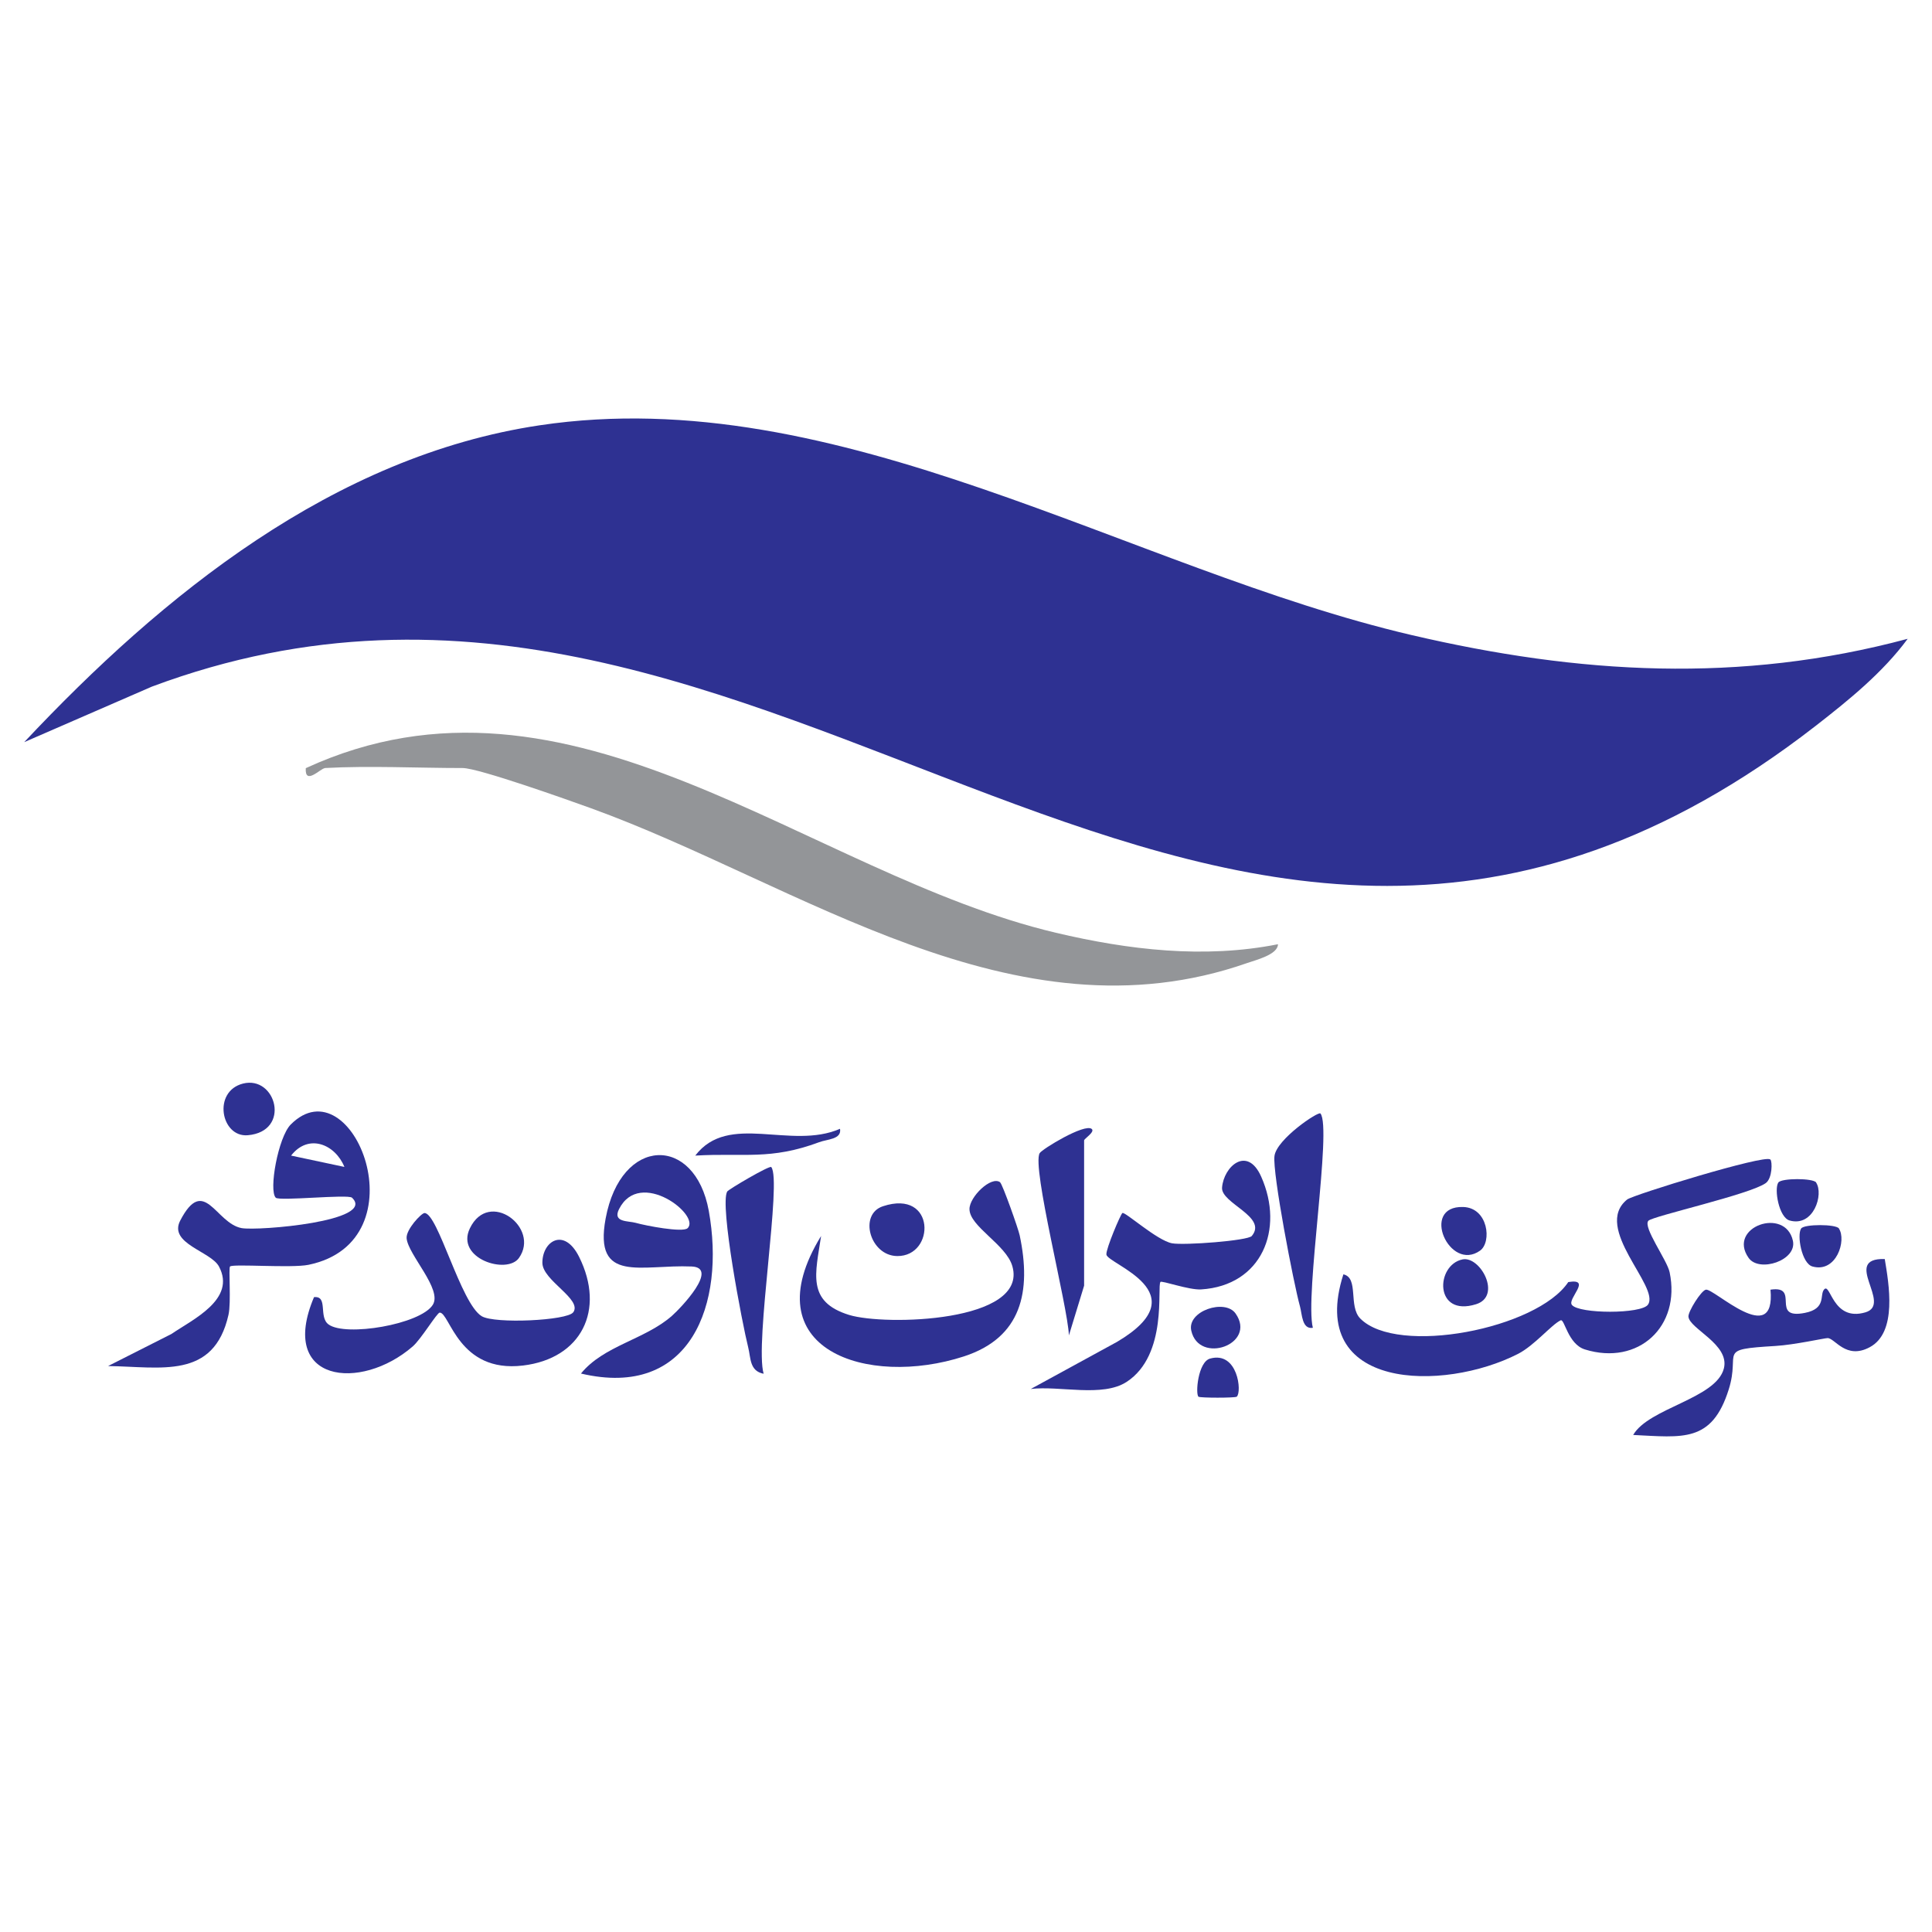
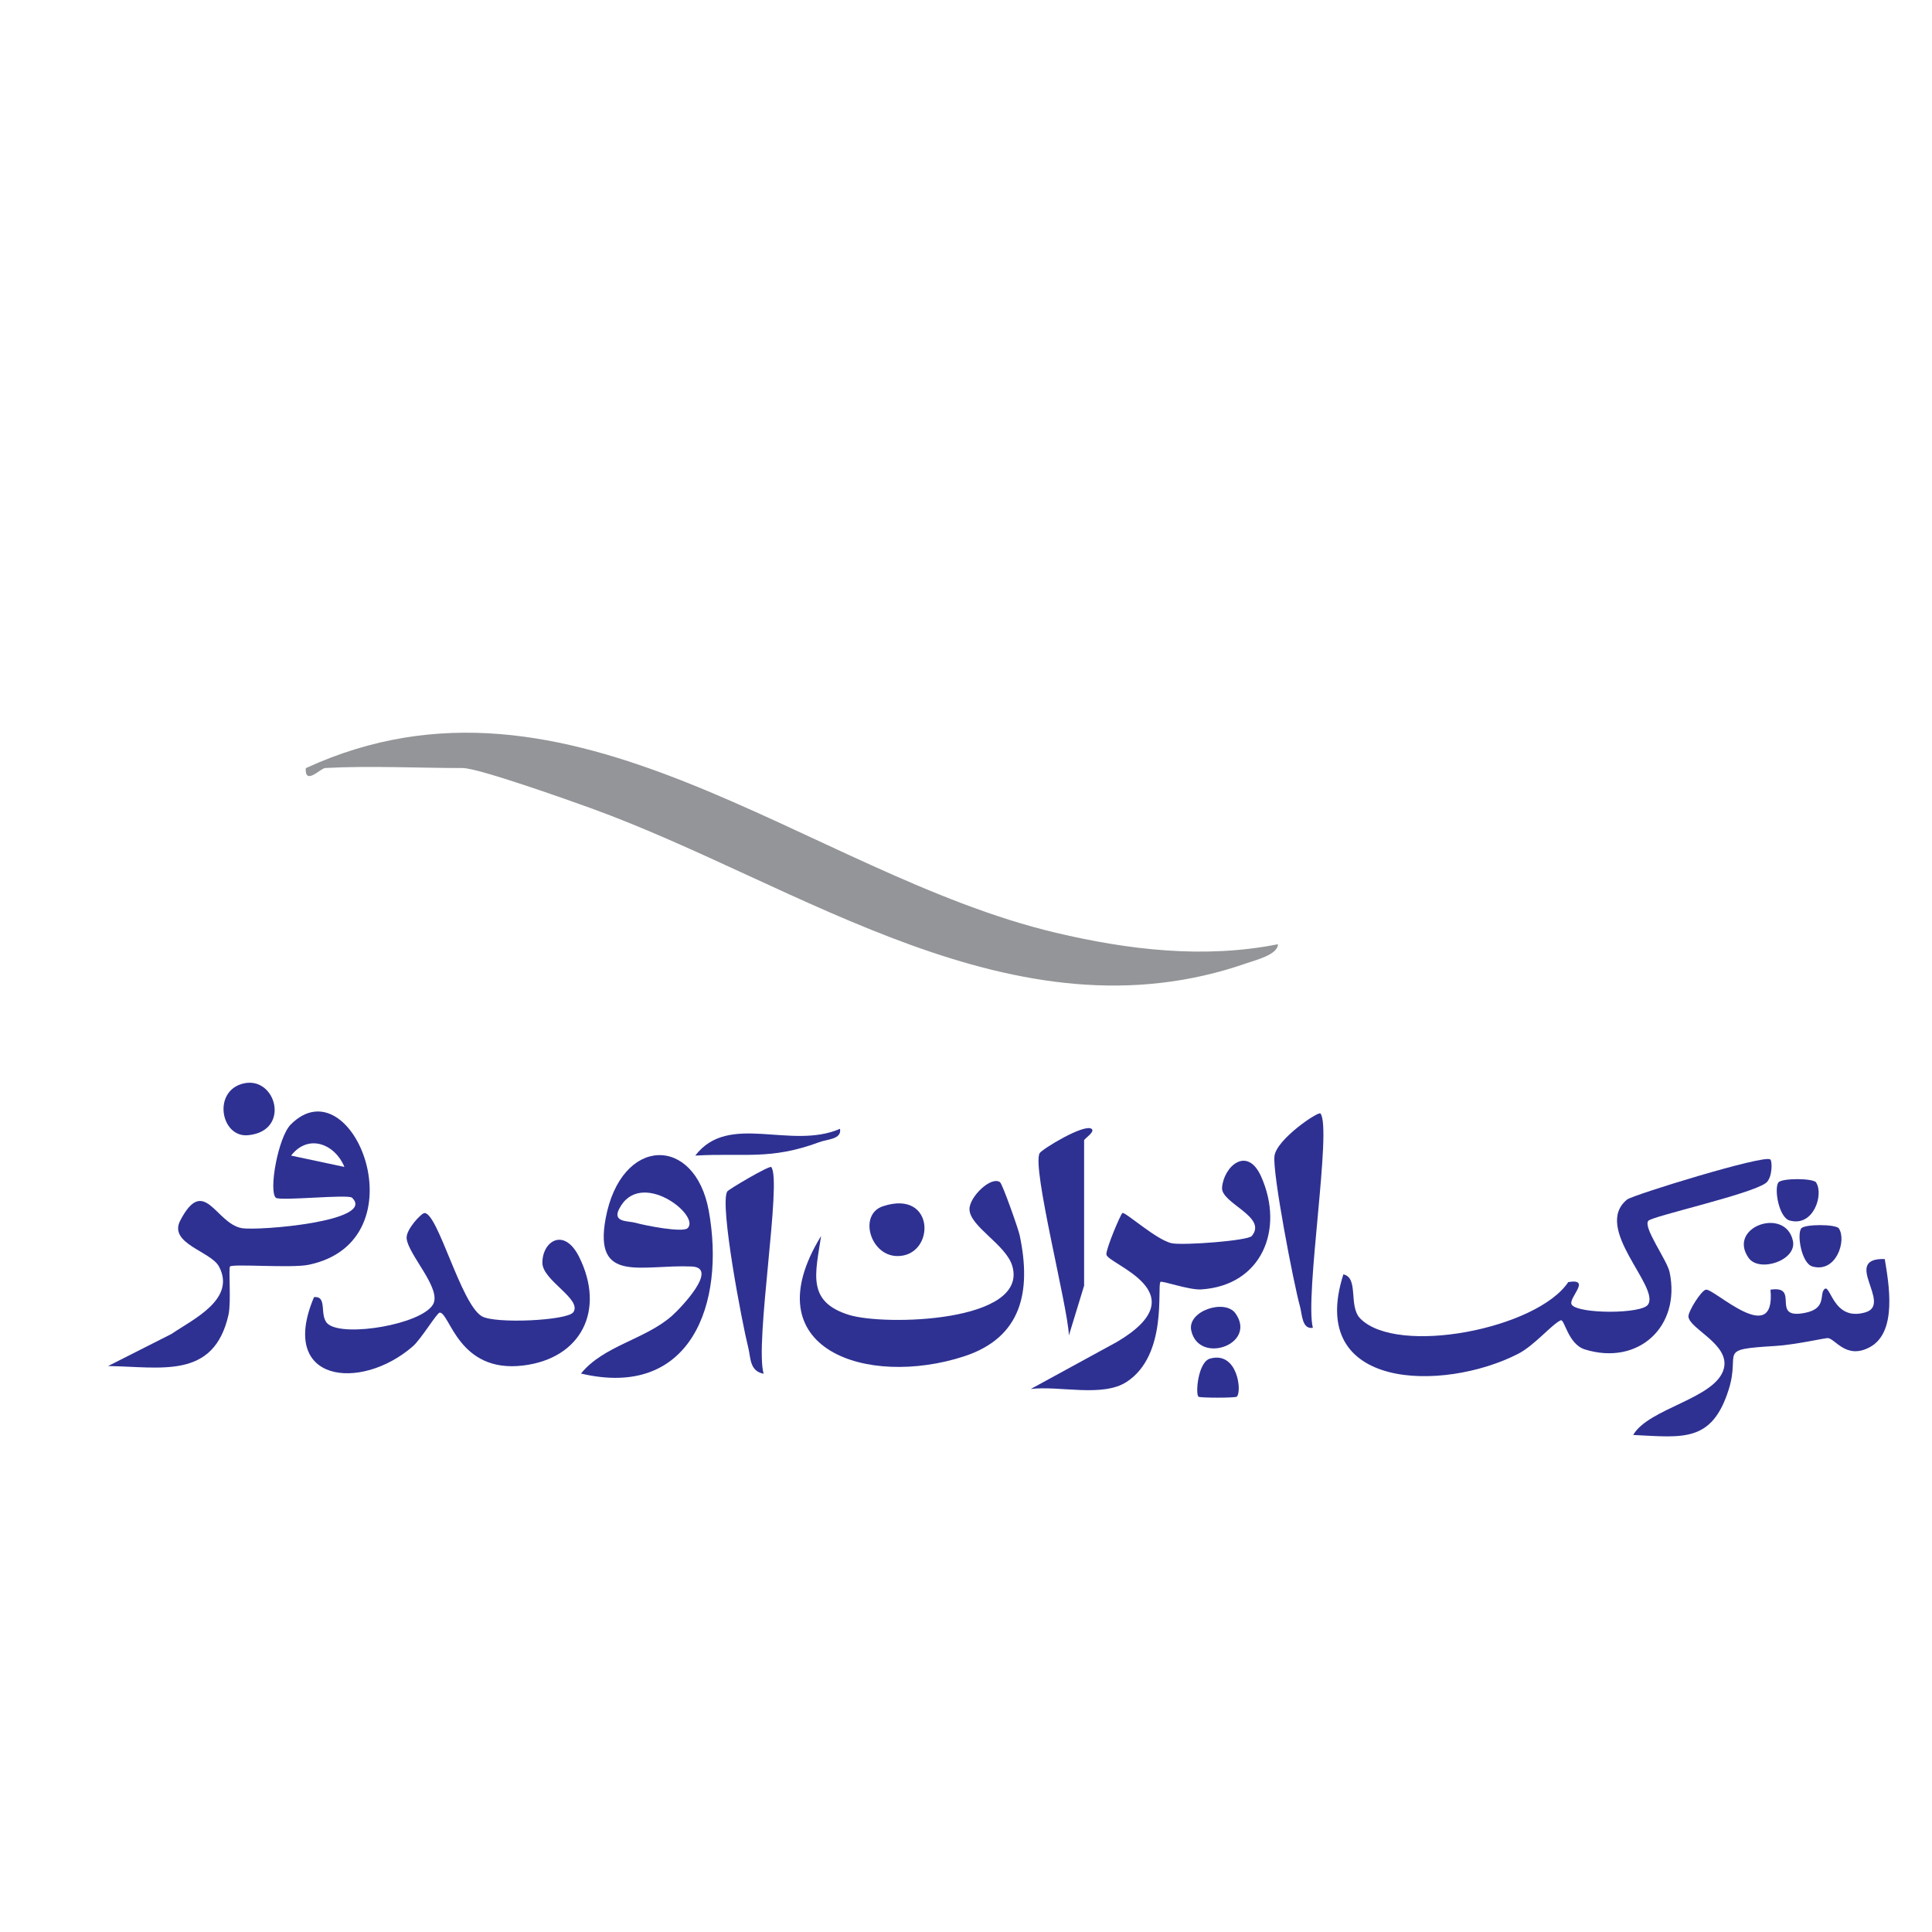
<svg xmlns="http://www.w3.org/2000/svg" id="Layer_1" data-name="Layer 1" viewBox="0 0 150 150">
  <defs>
    <style>
      .cls-1 {
        fill: #939598;
      }

      .cls-2 {
        fill: #2e3192;
      }
    </style>
  </defs>
  <path class="cls-1" d="M25.22,59.64c-.34.02-1.56,1.37-1.48,0,20.59-9.48,38.89,8.2,58.24,12.78,5.63,1.33,11.51,2.03,17.24.89,0,.81-1.74,1.23-2.39,1.46-18.13,6.34-34.76-6.16-50.95-12.02-1.74-.63-8.73-3.12-9.96-3.12-3.5,0-7.24-.19-10.7,0Z" />
  <path class="cls-2" d="M137.45,90.02c.16.15.16,1.45-.35,1.83-1.2.88-8.8,2.57-9.12,2.93-.45.49,1.46,3.06,1.65,4,.88,4.2-2.42,7.28-6.58,5.99-1.32-.41-1.58-2.4-1.88-2.26-.71.33-2.04,1.96-3.32,2.61-5.77,2.95-16.45,2.85-13.55-6.18,1.22.27.37,2.47,1.31,3.43,2.88,2.92,13.73.8,16.15-2.83,1.88-.31-.09,1.3.28,1.77.55.71,5.41.72,5.91-.02.95-1.39-4.34-5.96-1.62-8.16.45-.36,10.69-3.51,11.1-3.11Z" />
  <path class="cls-2" d="M17.86,98.33c-.13.13.1,2.78-.12,3.75-1.14,5.06-5.27,4.03-9.35,3.98l4.92-2.49c1.65-1.13,5.05-2.69,3.69-5.24-.63-1.18-3.93-1.77-3.01-3.56,1.86-3.58,2.75.21,4.77.58,1.28.23,10.49-.53,8.57-2.36-.3-.29-5.64.28-5.92,0-.56-.56.19-4.7,1.16-5.68,4.8-4.83,10.3,9.05,1.38,10.89-1.33.27-5.87-.09-6.09.13ZM26.74,90.6c-.71-1.75-2.78-2.63-4.14-.88l4.14.88Z" />
  <path class="cls-2" d="M44.5,101.9c.75-1.03-2.39-2.47-2.39-3.86,0-1.68,1.69-2.78,2.85-.46,2.06,4.13.18,7.9-4.36,8.44-5.02.6-5.67-4.11-6.46-4.11-.21,0-1.44,2.06-2.1,2.63-4.05,3.51-10.47,2.8-7.66-3.83,1.12-.12.33,1.54,1.13,2.12,1.32.97,7.12,0,8.09-1.52.77-1.21-1.92-3.89-2.03-5.17-.06-.68,1.15-1.96,1.39-1.96,1.04,0,2.81,7.03,4.44,8.01,1.01.61,6.64.34,7.1-.3Z" />
  <path class="cls-2" d="M90.1,99.53c-.29.31.6,5.66-2.63,7.76-1.87,1.22-5.22.28-7.44.55l6.7-3.66c6.47-3.83-.76-6.03-.83-6.78-.04-.44,1.1-3.12,1.24-3.22.19-.14,2.68,2.13,3.86,2.35.94.17,5.89-.2,6.19-.57,1.25-1.5-2.41-2.53-2.31-3.76.13-1.64,1.96-3.28,3.04-.84,1.82,4.09.04,8.45-4.66,8.75-.96.06-3.06-.71-3.18-.58Z" />
  <path class="cls-2" d="M45.1,106.65c1.76-2.18,4.97-2.64,7.07-4.49.7-.62,3.68-3.74,1.53-3.83-3.9-.17-7.62,1.37-6.68-3.72,1.19-6.43,6.94-6.5,8.01-.6,1.3,7.2-1.38,14.65-9.93,12.63ZM53.38,95.36c1.06-.98-3.7-4.71-5.32-1.48-.52,1.04.73.9,1.29,1.06.81.23,3.65.77,4.03.42Z" />
  <path class="cls-2" d="M146.33,97.74c.32,1.93,1,5.71-1.17,6.86-1.85.99-2.7-.72-3.27-.71-.24,0-2.55.52-4.04.61-4.65.28-2.69.38-3.63,3.37-1.31,4.17-3.58,3.72-7.42,3.54,1.21-2.1,6.44-2.82,7.04-5.16.48-1.88-2.68-3.08-2.75-4.03-.03-.39.98-2.01,1.35-2.09.61-.14,5.44,4.6,5.02,0,2.37-.36-.09,2.35,2.68,1.8,1.66-.33,1.13-1.37,1.47-1.8.51-.65.64,2.52,3.22,1.76,2.14-.63-1.89-4.23,1.5-4.14Z" />
  <path class="cls-2" d="M84.17,99.82l-1.18,3.86c-.08-2.23-2.9-13.09-2.27-14.15.18-.31,3.49-2.33,4.04-1.88.28.23-.59.76-.59.89v11.29Z" />
  <path class="cls-2" d="M101.93,103.09c-.85.14-.83-1.05-1-1.66-.49-1.76-2.15-10.37-1.98-11.68s3.41-3.49,3.57-3.3c.91,1.12-1.23,14.13-.59,16.64Z" />
  <path class="cls-2" d="M59.3,106.66c-1.12-.21-1-1.23-1.21-2.05-.46-1.82-2.23-11.06-1.63-12.1.1-.17,3.3-2.05,3.42-1.9.85,1.02-1.3,13.65-.59,16.05Z" />
  <path class="cls-2" d="M68.56,93.65c4.1-1.35,4.07,3.9,1.1,3.87-2.12-.02-3.02-3.25-1.1-3.87Z" />
-   <path class="cls-2" d="M40.29,97.67c-.93,1.31-4.94.05-3.81-2.3,1.48-3.08,5.48-.05,3.81,2.3Z" />
  <path class="cls-2" d="M18.86,84.13c2.58-.66,3.77,3.72.37,4.01-2.08.17-2.74-3.4-.37-4.01Z" />
  <path class="cls-2" d="M65.22,87.64c.14.83-1,.8-1.62,1.04-3.8,1.41-5.81.82-9.62,1.04,2.59-3.39,7.4-.41,11.24-2.08Z" />
-   <path class="cls-2" d="M114.91,97.1c-2.38,1.69-4.67-3.48-1.32-3.39,1.96.05,2.25,2.73,1.32,3.39Z" />
-   <path class="cls-2" d="M113.55,97.78c1.38-.28,3.08,2.85,1.05,3.48-3.26,1.02-3.15-3.05-1.05-3.48Z" />
  <path class="cls-2" d="M135.76,97.66c-1.68-2.4,2.85-3.99,3.44-1.33.34,1.53-2.62,2.5-3.44,1.33Z" />
  <path class="cls-2" d="M95.93,101.98c1.68,2.4-2.85,3.99-3.44,1.33-.34-1.53,2.62-2.5,3.44-1.33Z" />
  <path class="cls-2" d="M141,91.81c.61.91-.19,3.47-2.05,2.95-.84-.23-1.22-2.45-.88-2.95.24-.35,2.7-.35,2.94,0Z" />
  <path class="cls-2" d="M142.77,95.38c.61.91-.19,3.47-2.05,2.95-.84-.23-1.22-2.45-.88-2.95.24-.35,2.7-.35,2.94,0Z" />
  <path class="cls-2" d="M96.01,108.44c-.11.1-2.85.1-2.96,0-.25-.21-.04-2.7.9-2.96,2.15-.6,2.49,2.59,2.07,2.96Z" />
-   <path class="cls-2" d="M148.11,49.6c-1.95,2.64-4.59,4.77-7.16,6.77-47.22,36.63-80.4-21.28-129.16-3.06l-9.91,4.31c10.73-11.43,24.03-22.21,40.02-24.6,23.24-3.48,45.74,11.16,67.71,16.29,12.99,3.03,25.47,3.78,38.49.29Z" />
  <path class="cls-2" d="M77.65,91.8c.18.13,1.42,3.62,1.52,4.12.92,4.36.15,7.93-4.33,9.39-7.48,2.43-16.51-.51-11.09-9.35-.43,2.91-1.15,5.1,2.17,6.13,2.8.86,13.92.57,12.68-3.78-.48-1.69-3.33-3.08-3.33-4.44,0-.95,1.68-2.59,2.38-2.08Z" />
</svg>